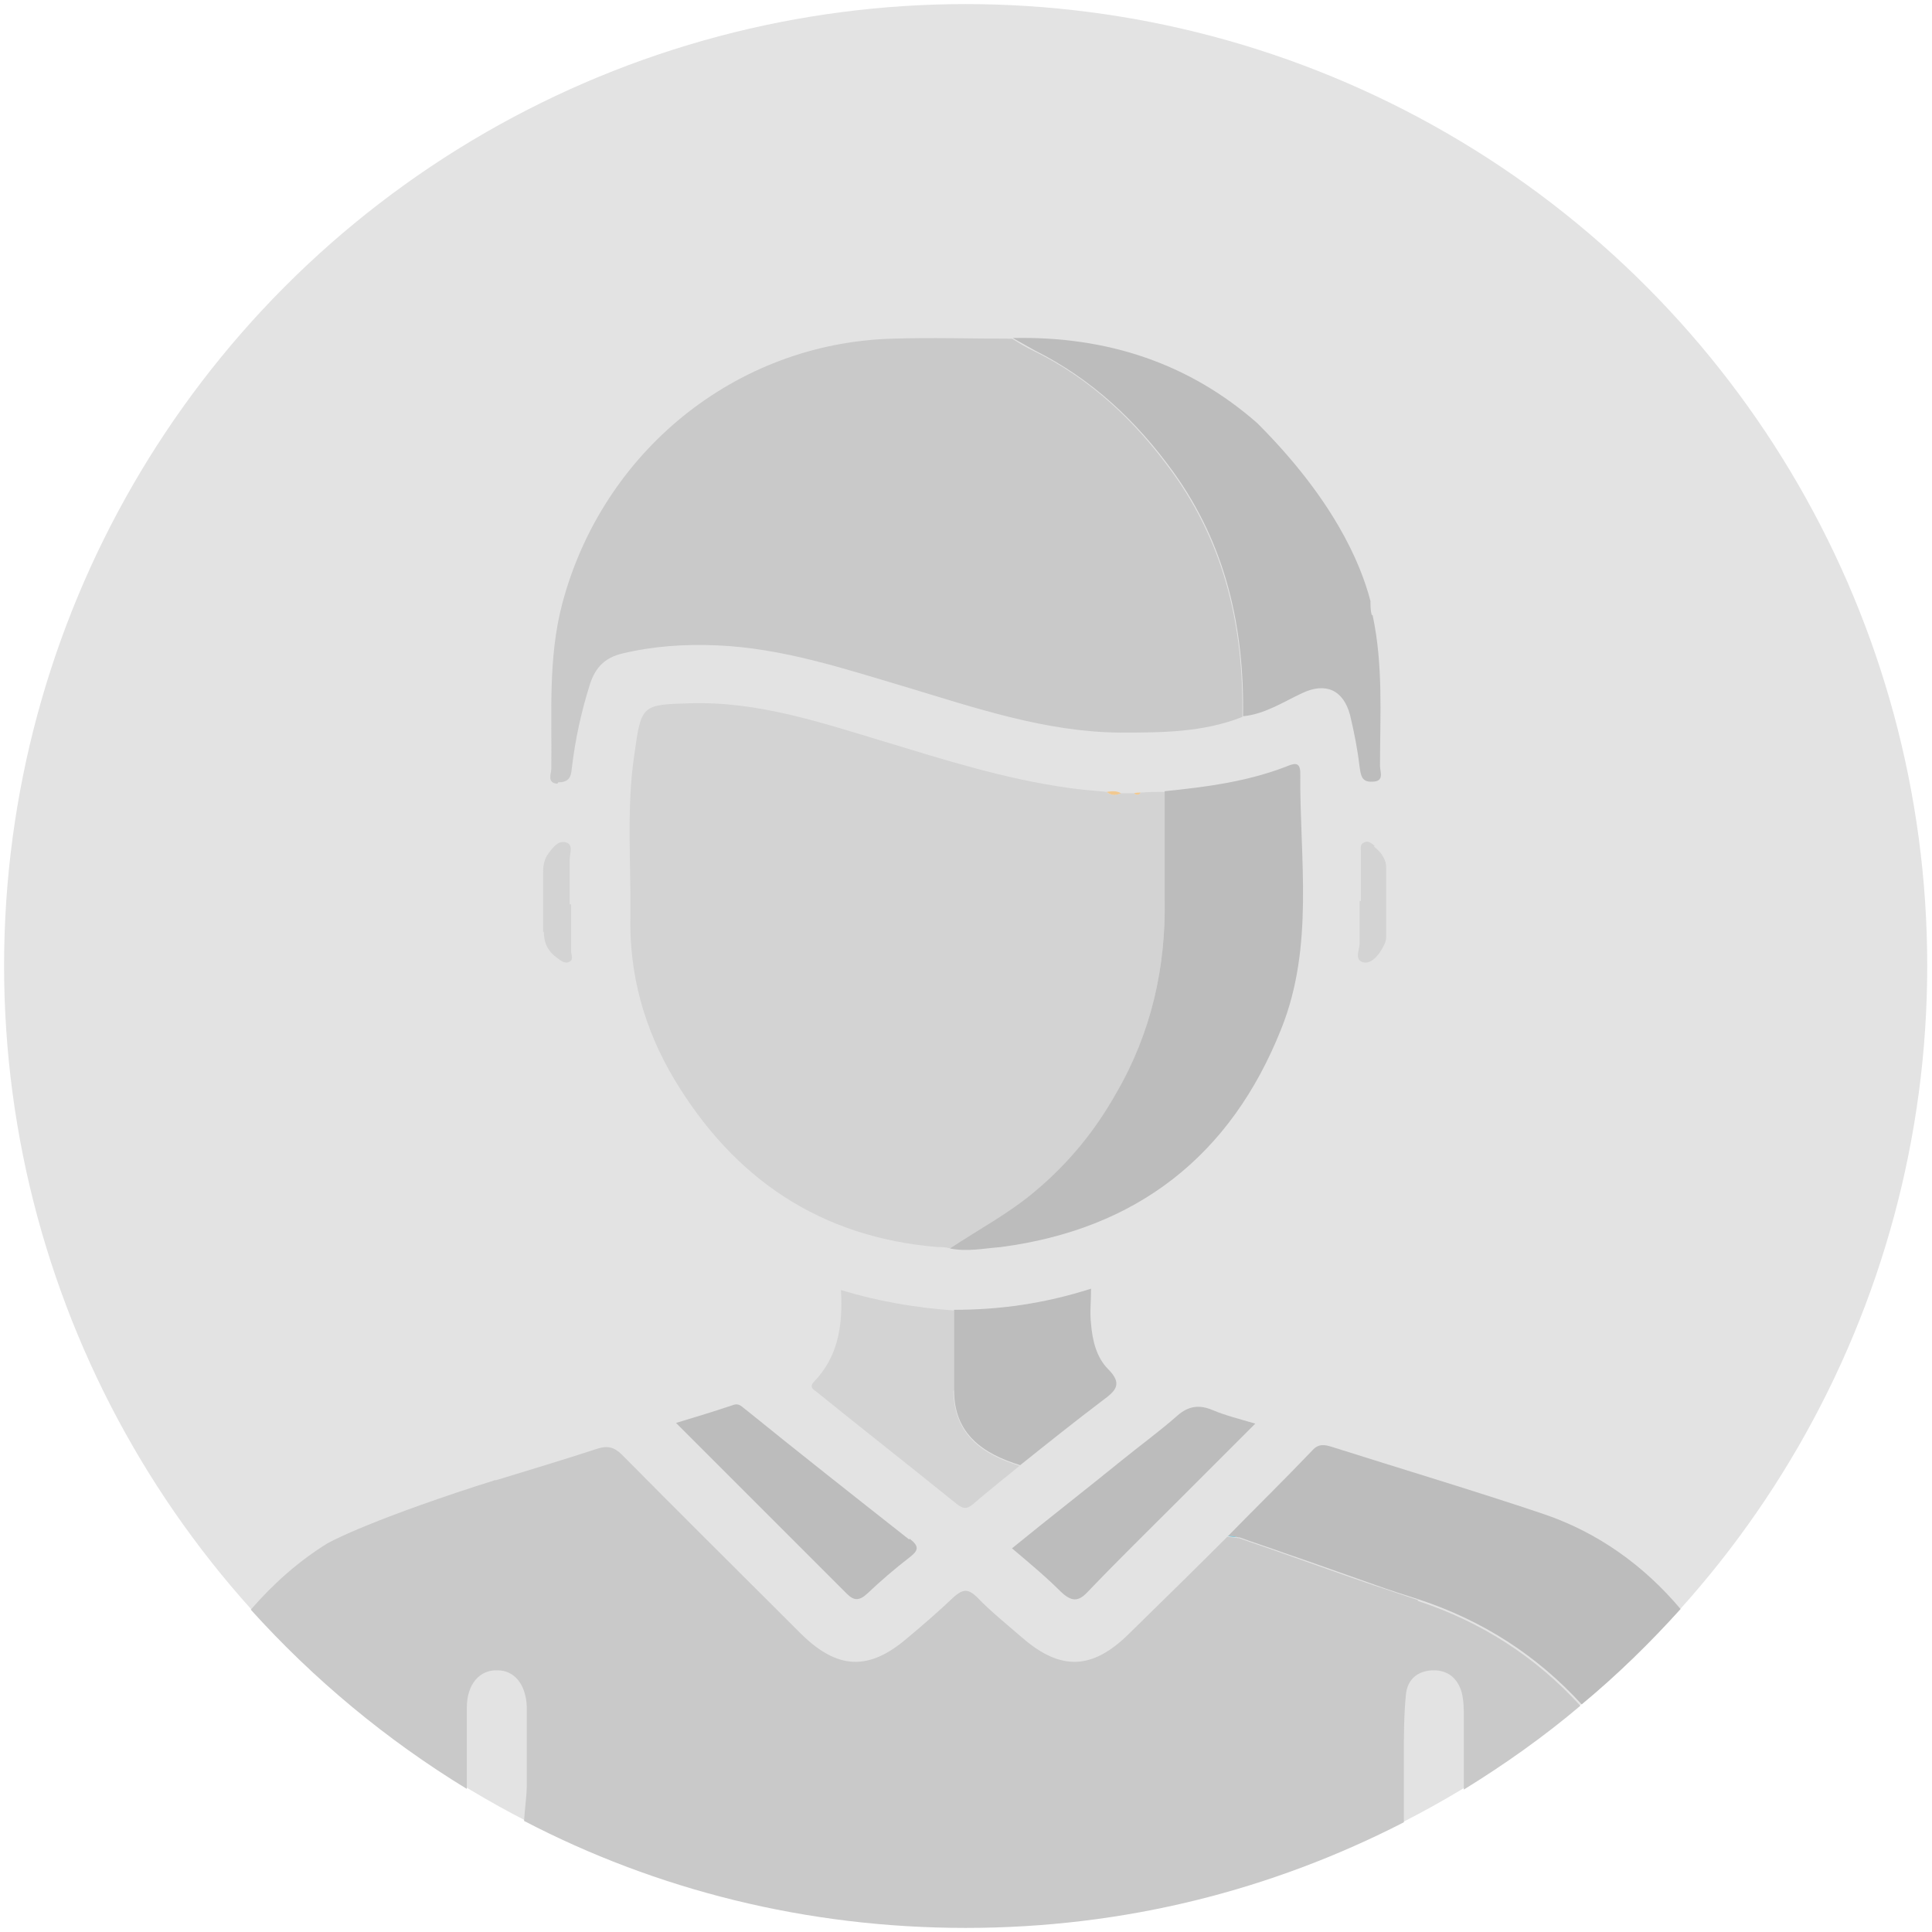
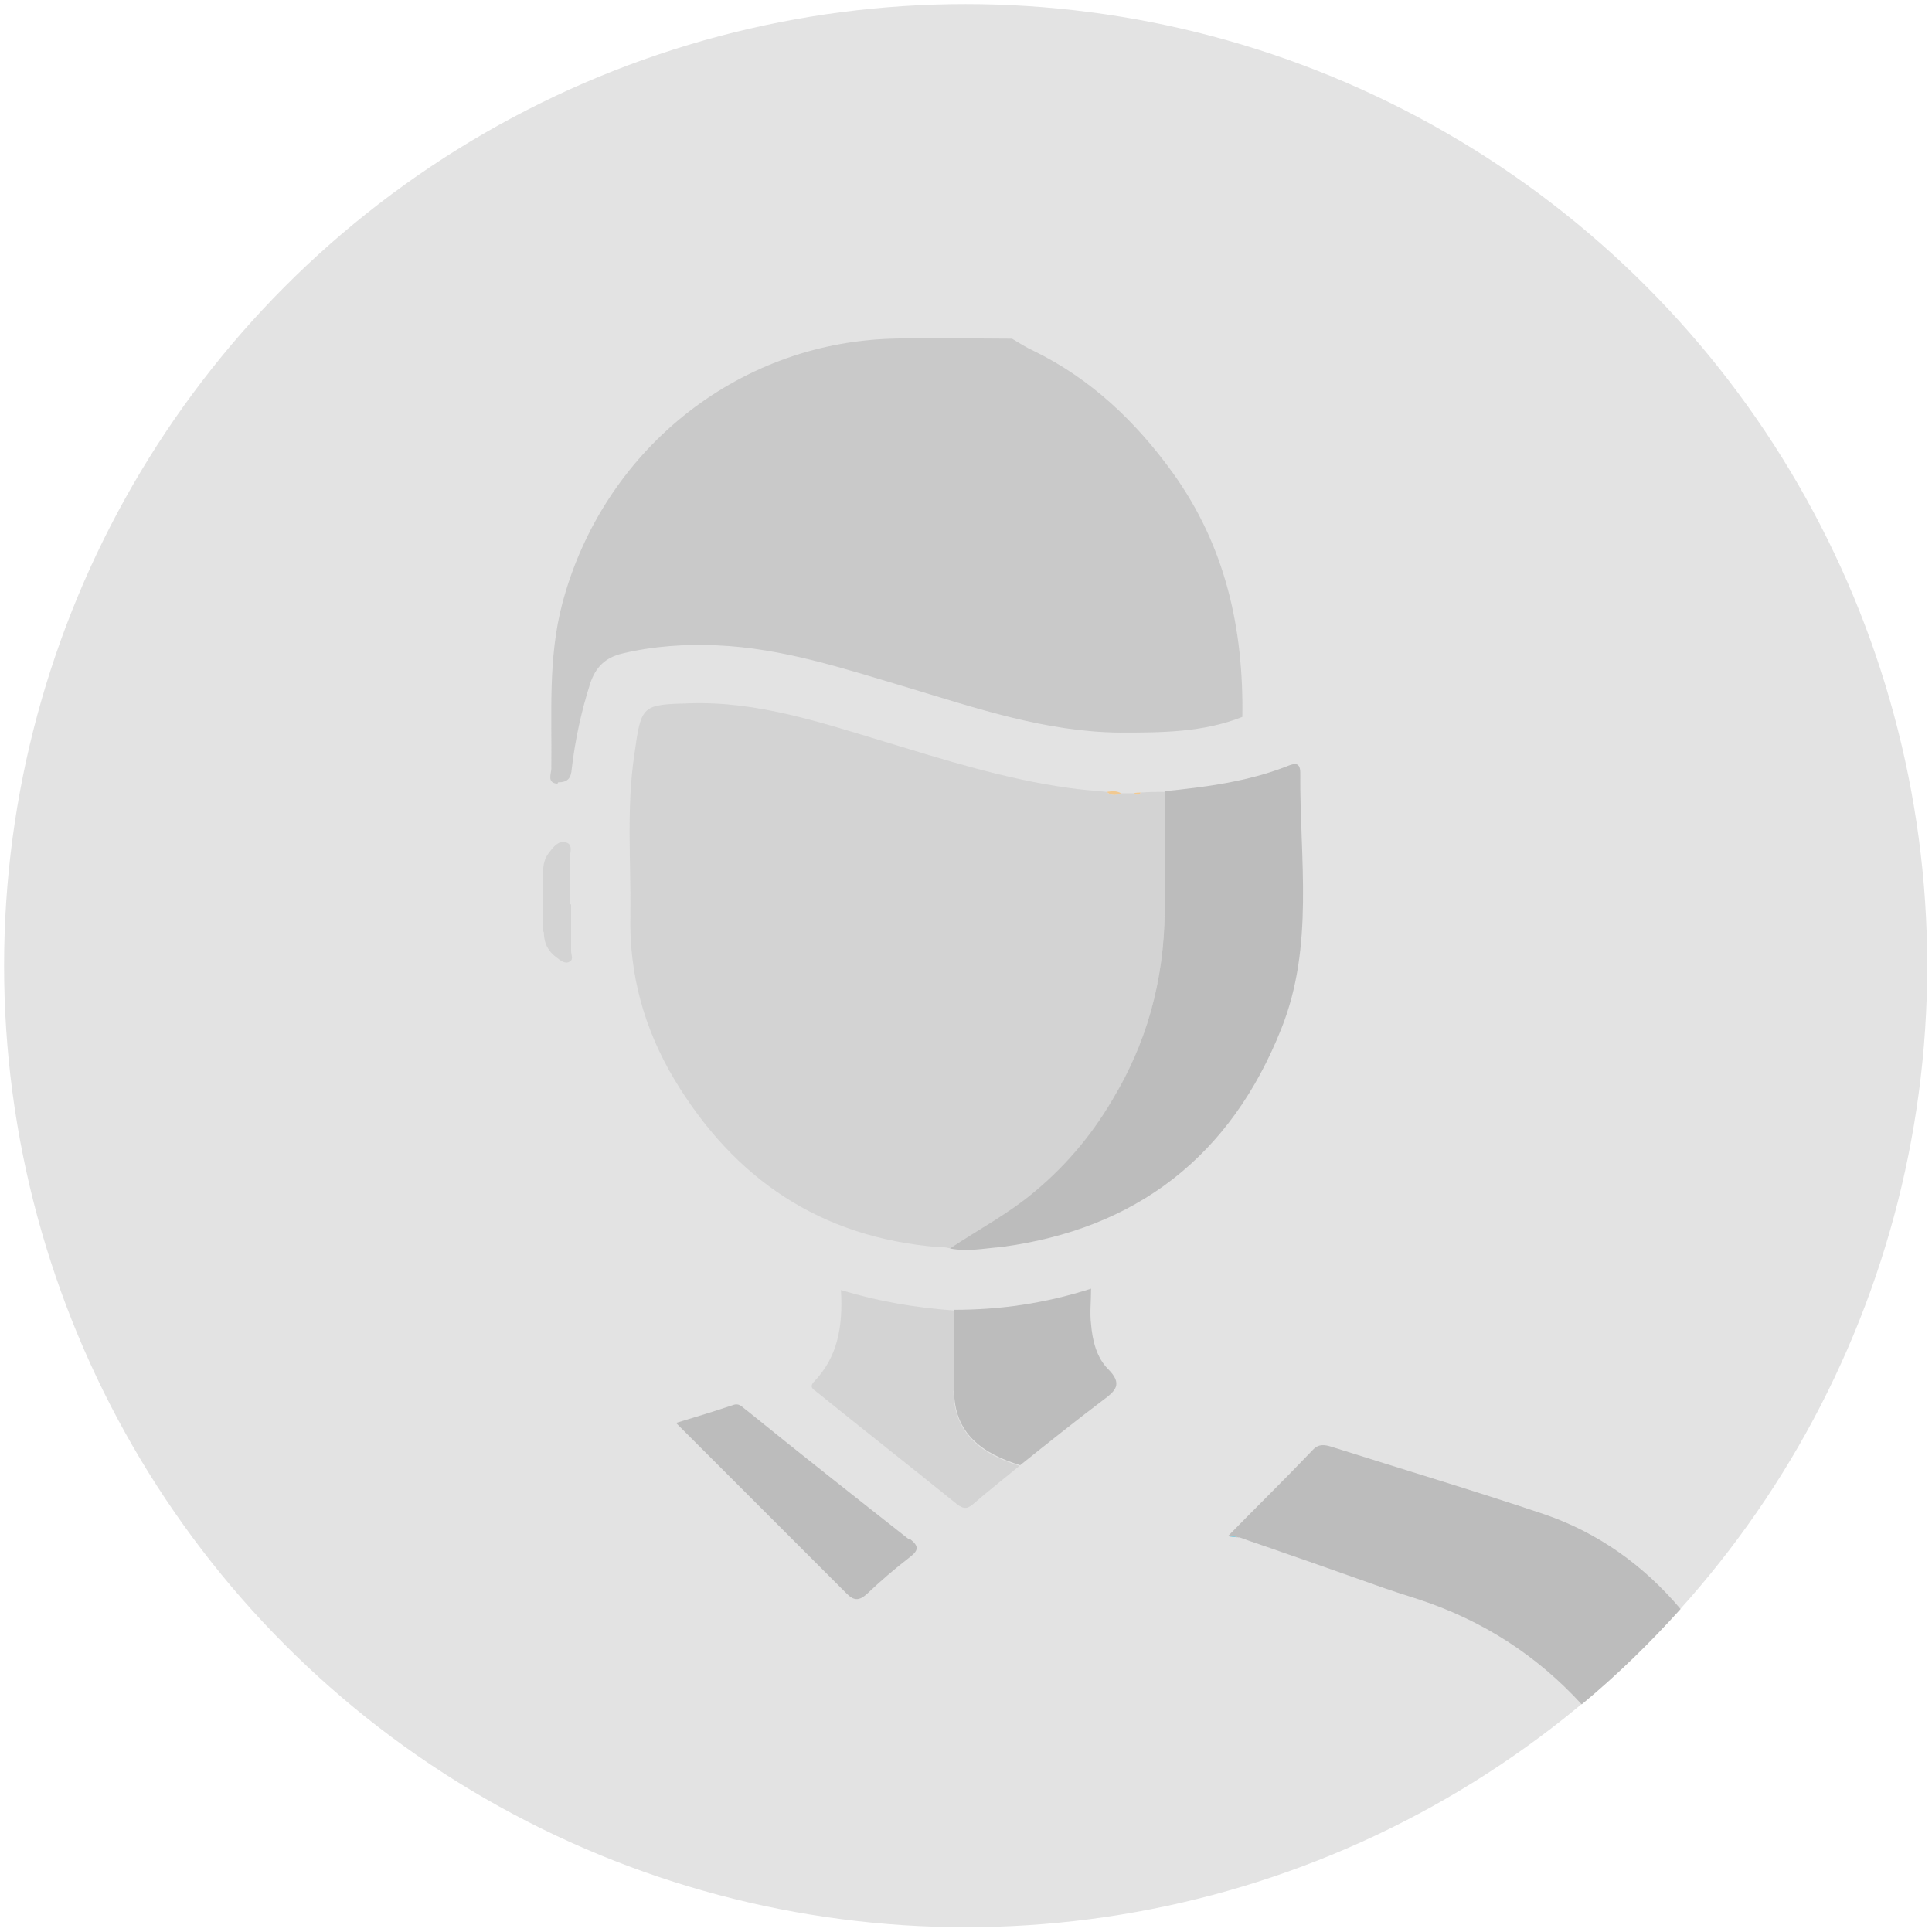
<svg xmlns="http://www.w3.org/2000/svg" viewBox="0 0 283.5 283.5">
  <defs>
    <style>      .cls-1 {        fill: #c9c9c9;      }      .cls-2 {        fill: #bcbcbc;      }      .cls-3 {        fill: #d3d3d3;      }      .cls-4 {        fill: #e3e3e3;      }      .cls-5 {        fill: #f1c991;      }      .cls-6 {        fill: #4dbad7;      }    </style>
  </defs>
  <g>
    <g id="Layer_1">
      <g>
        <circle class="cls-4" cx="141.7" cy="141.7" r="141.1" />
        <path class="cls-3" d="M163.8,160.5c5.1-8.9,7.3-18.5,7.1-28.6,0-5.2,0-10.5,0-15.7-1.2,0-2.3,0-3.5.1-.3.4-.6.4-1,.1-.6,0-1.3,0-1.9,0-.7.3-1.5.4-2.1-.2-1.9-.2-3.8-.3-5.7-.6-9.3-1.3-18.1-4.1-27-6.8-9.3-2.8-18.5-5.9-28.4-5.6-7.1.2-7.2.2-8.2,7.4-1.2,7.9-.5,15.8-.6,23.7-.2,8.6,2,16.6,6.4,24,8.8,14.7,21.5,23.3,38.8,24.7.2,0,.4,0,.5,0,.4,0,.9.1,1.3.2,4.2-2.8,8.6-5.1,12.5-8.4,4.9-4.1,8.7-9,11.9-14.4Z" />
        <path class="cls-1" d="M81.9,114.8c1.4,0,1.9-.6,2-2,.5-4.3,1.4-8.4,2.7-12.5.8-2.4,2.2-3.8,4.7-4.4,4.6-1.1,9.2-1.4,13.9-1.2,9.6.4,18.6,3.4,27.7,6.1,10.3,3.1,20.5,6.6,31.4,6.7,6.1,0,12.2,0,18-2.3.2-13-2.5-25.1-10.2-35.8-5.4-7.5-12-13.8-20.4-17.9-1.1-.5-2.2-1.2-3.2-1.8-5.9,0-11.8-.2-17.7,0-22.9.7-42.4,16.6-48.3,38.9-2.1,8-1.5,16.1-1.6,24.2,0,.7-.7,2.1.9,2.2Z" />
        <path class="cls-2" d="M190.8,113.4c0-1.8-1.1-1.3-2.1-.9-5.7,2.2-11.8,3-17.8,3.6,0,5.2,0,10.5,0,15.7.2,10.2-2,19.8-7.1,28.6-3.1,5.5-7,10.3-11.9,14.4-3.9,3.3-8.3,5.6-12.5,8.4,2.5.5,4.9,0,7.4-.2,20-2.6,33.8-13.4,41.2-32,4.9-12.2,2.7-25,2.8-37.6Z" />
        <path class="cls-2" d="M246.6,236.1c-5.4-6.4-12.1-11.2-20-13.9-10.4-3.5-20.8-6.6-31.2-9.9-1-.3-1.9-.5-2.8.5-4.1,4.3-8.3,8.4-12.4,12.6h0c.5,0,1,0,1.5.2,0,0,.1,0,.2,0,2.2.8,4.4,1.5,6.6,2.3,4.4,1.5,8.8,3.1,13.1,4.6,2.2.8,4.4,1.5,6.6,2.2,9.4,3.1,17.3,8.2,23.9,15.4,5.2-4.3,10.1-9.1,14.6-14.1Z" />
        <path class="cls-3" d="M140,204c0-2.9,0-5.7,0-8.6,0-1,0-2.1,0-3.1-5.6-.4-11-1.3-16.6-3,.3,5.2-.4,9.8-4,13.5-.7.8,0,1.1.5,1.5,6.8,5.5,13.7,10.9,20.5,16.4.9.7,1.5.8,2.4,0,2.2-1.9,4.5-3.7,6.8-5.6-5.5-1.7-9.6-4.6-9.7-11Z" />
        <path class="cls-2" d="M140,204c0,6.4,4.2,9.3,9.7,11,4-3.2,8-6.4,12.1-9.5,1.9-1.4,3-2.4.8-4.6-1.7-1.7-2.3-4.2-2.5-6.6-.2-1.6,0-3.3,0-5.2-6.9,2.2-13.4,3.1-20.1,3.1,0,1,0,2.1,0,3.1,0,2.9,0,5.7,0,8.6Z" />
        <path class="cls-2" d="M133.4,225.9c-8-6.3-16-12.6-23.9-19-.6-.4-1-1.1-2-.7-2.7.9-5.3,1.7-8.3,2.6,8.5,8.5,16.8,16.8,25.1,25.1,1,1,1.8,1,2.9,0,2-1.9,4.1-3.7,6.3-5.4,1.3-1,1.4-1.6,0-2.7Z" />
-         <path class="cls-2" d="M172.8,207.7c-2.6,2.3-5.5,4.4-8.2,6.6-5.3,4.3-10.7,8.5-16.1,12.9,2.6,2.2,5,4.2,7.2,6.4,1.5,1.4,2.5,1.5,3.9,0,4.4-4.6,9-9.1,13.5-13.6,3.6-3.6,7.2-7.2,11.1-11.1-2.4-.7-4.4-1.2-6.3-2-1.9-.8-3.5-.6-5.1.8Z" />
        <path class="cls-3" d="M79.8,136.7c0,1.7.6,2.9,2,3.9.5.4,1.2.9,1.8.5.6-.3.2-1,.2-1.6,0-2.3,0-4.6,0-6.8,0,0-.1,0-.2,0,0-2.2,0-4.4,0-6.6,0-.9.6-2.2-.6-2.5-1.1-.3-1.9.8-2.5,1.6-.6.8-.8,1.7-.8,2.7,0,3,0,5.9,0,8.9Z" />
-         <path class="cls-3" d="M201.7,124.1c-.4-.3-.9-.8-1.5-.5-.7.3-.5.9-.5,1.5,0,2.4,0,4.8,0,7.1,0,0-.1,0-.2,0,0,2.1,0,4.2,0,6.3,0,.9-.8,2.3.5,2.7,1.1.3,2.1-.8,2.7-1.8.3-.5.7-1.2.7-1.8,0-3.4,0-6.8,0-10.3,0-1.3-.8-2.3-1.8-3.1Z" />
        <path class="cls-5" d="M164.5,116.4c-.7-.4-1.4-.3-2.1-.2.7.6,1.4.5,2.1.2Z" />
        <path class="cls-5" d="M167.4,116.3c-.3,0-.7,0-1,.1.4.3.7.3,1-.1Z" />
-         <path class="cls-1" d="M208.1,234.8c-2.2-.7-4.4-1.5-6.6-2.2-4.4-1.5-8.8-3.1-13.1-4.6-2.2-.8-4.4-1.5-6.6-2.3,0,0-.1,0-.2,0-.5-.1-1-.1-1.5-.2-4.8,4.8-9.6,9.5-14.5,14.3-5.3,5.2-9.9,5.4-15.5.6-2.3-2-4.7-3.9-6.8-6.1-1.3-1.2-2-1.1-3.3,0-2.2,2.1-4.5,4.1-6.9,6.1-5.6,4.8-10.2,4.6-15.5-.6-8.8-8.8-17.6-17.5-26.3-26.3-1.2-1.2-2.2-1.4-3.7-.9-4.9,1.6-9.9,3.1-14.8,4.6,0,0-.1,0-.2,0-.8.3-1.6.5-2.5.8-17.2,5.6-22.1,8.5-22.1,8.5-4.2,2.6-7.9,5.9-11.2,9.7,0,0,0,0,0,0,9.2,10.2,19.9,19.1,31.7,26.3,0-4.1,0-8,0-11.9,0-3.5,1.9-5.6,4.5-5.5,2.5,0,4.2,2.1,4.3,5.4,0,3.8,0,7.6,0,11.4,0,1.7-.3,3.5-.4,5.3,19.4,10.1,41.4,15.7,64.8,15.7s45-5.6,64.3-15.5c0-3.2,0-6.4,0-9.6,0-3,0-6.1.3-9.1.2-2.4,1.9-3.6,4.1-3.6,2,0,3.5,1.1,4.1,3.3.3,1.2.3,2.5.3,3.7,0,3.4,0,6.9,0,10.5,6-3.7,11.8-7.8,17.1-12.3-6.6-7.2-14.5-12.3-23.9-15.4Z" />
        <path class="cls-6" d="M180.1,225.4h0c.5,0,1,0,1.5.2-.5-.1-1-.1-1.5-.2Z" />
-         <path class="cls-2" d="M201.3,90.3c-.2-.7-.2-1.4-.2-2.1-1.5-5.8-5.6-15.1-16.6-26.1-9.9-8.7-21.9-12.8-35.9-12.5,1.1.6,2.1,1.2,3.2,1.8,8.4,4.2,15,10.4,20.4,17.9,7.7,10.7,10.4,22.8,10.2,35.8,3.2-.3,5.9-2.1,8.7-3.4,3.4-1.6,6-.5,7,3.2.6,2.5,1.1,5,1.4,7.6.2,1.3.3,2.3,1.9,2.2,1.8,0,1.1-1.5,1.1-2.3,0-7.4.5-14.8-1.1-22.2Z" />
      </g>
    </g>
  </g>
</svg>